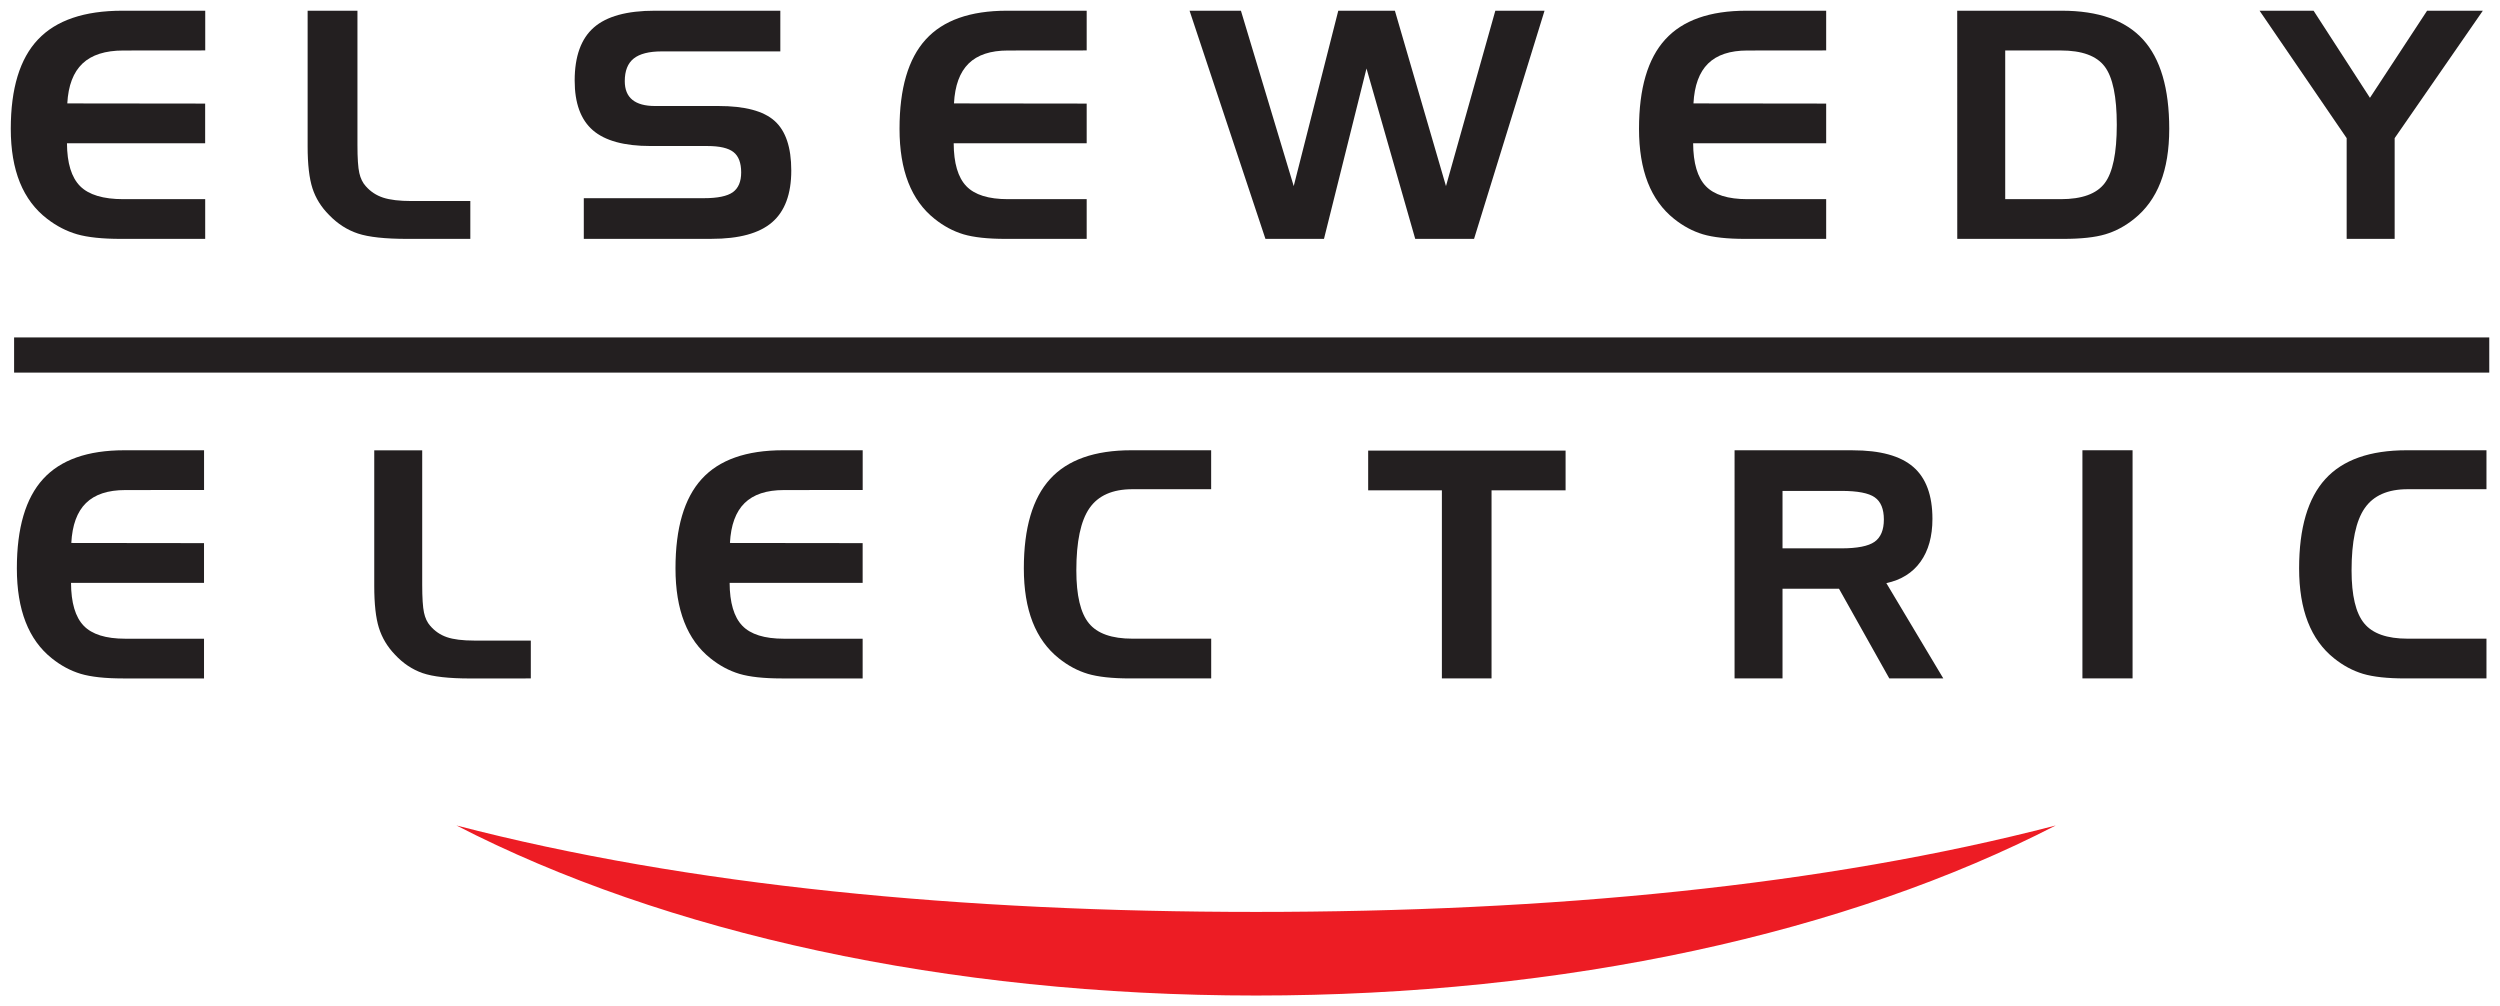
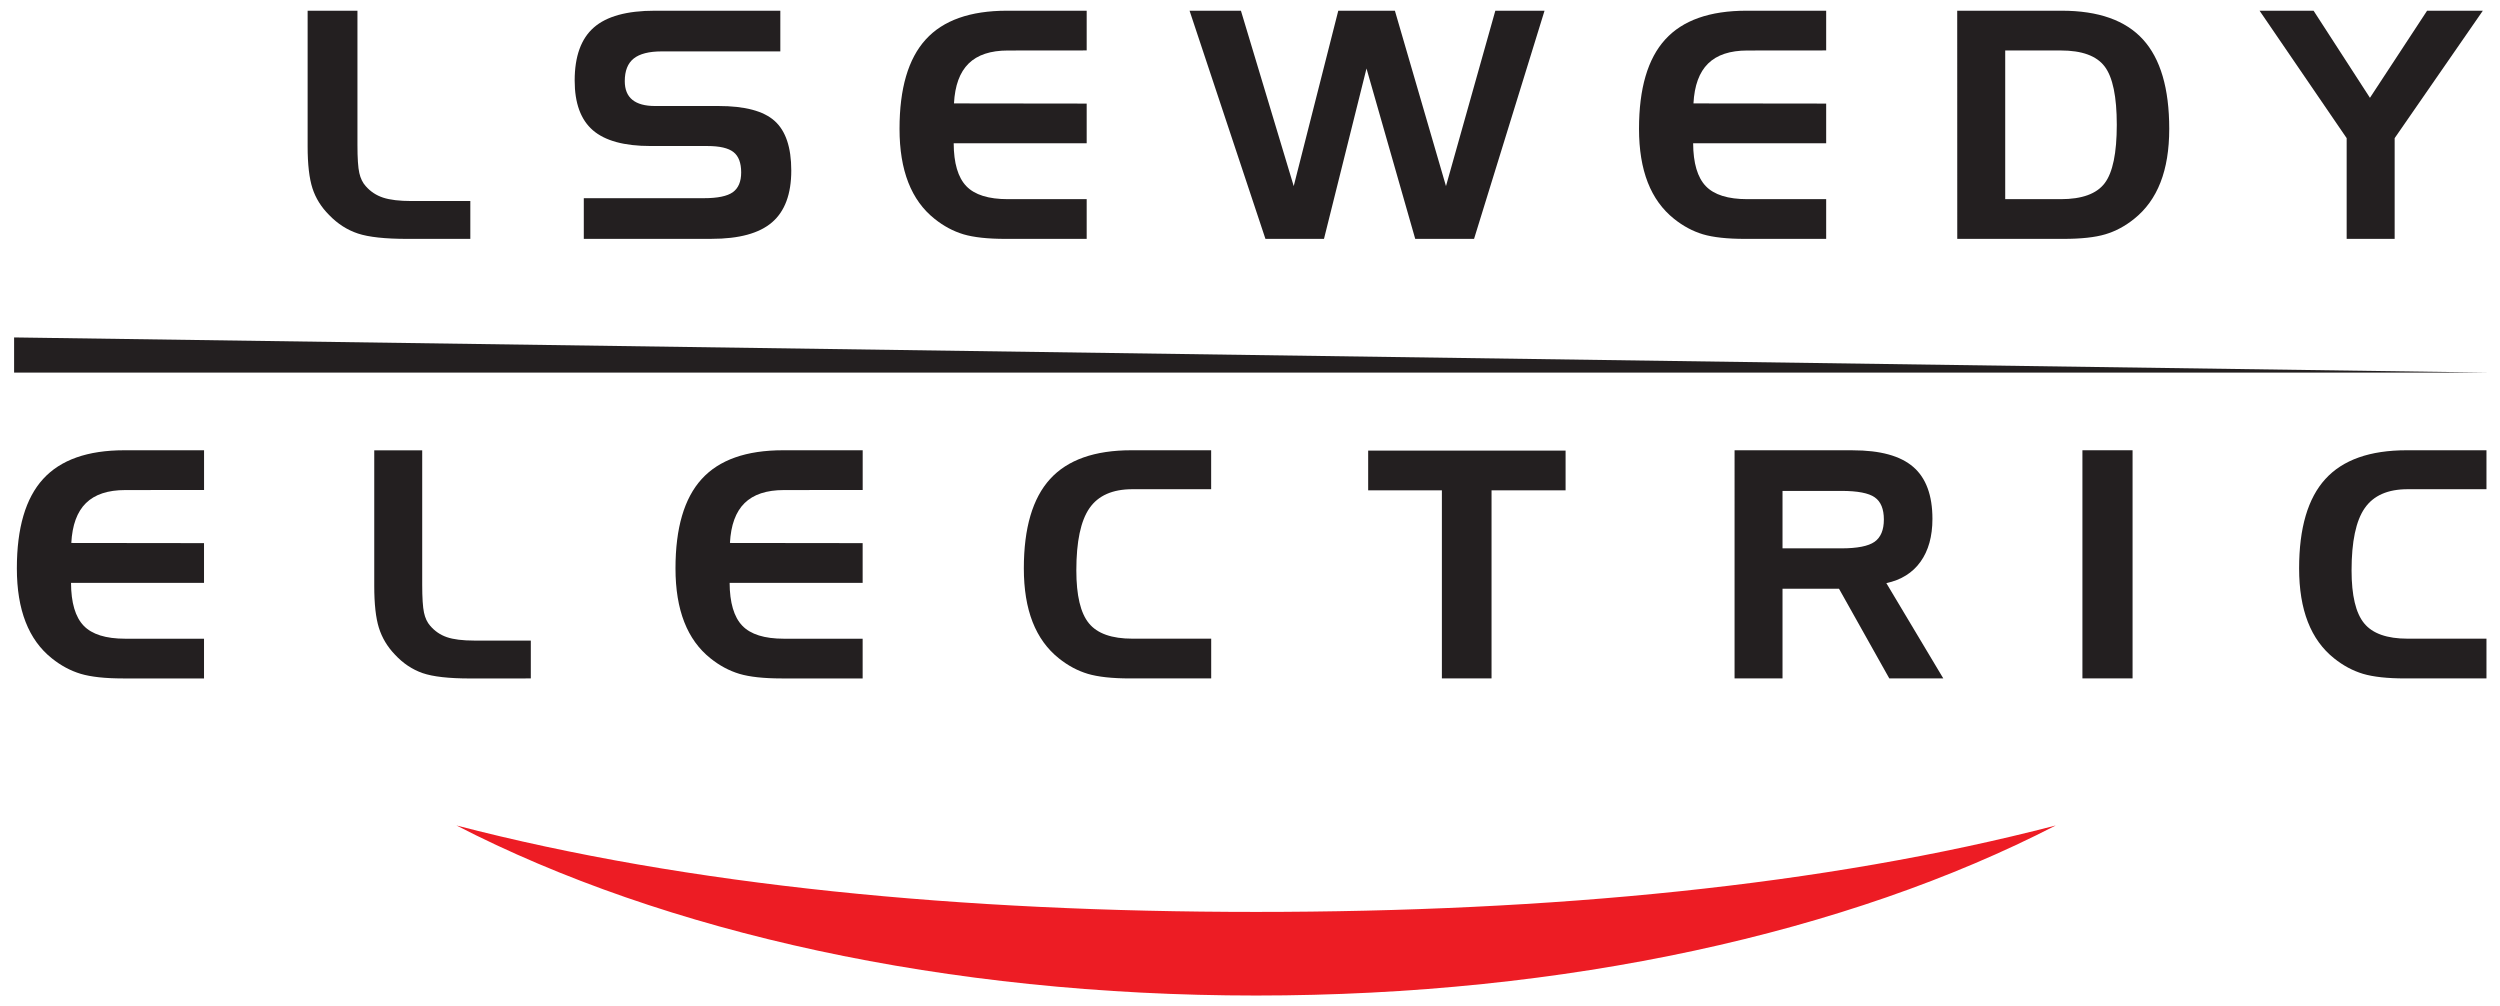
<svg xmlns="http://www.w3.org/2000/svg" xmlns:ns1="http://www.inkscape.org/namespaces/inkscape" xmlns:ns2="http://sodipodi.sourceforge.net/DTD/sodipodi-0.dtd" width="232.891" height="93.742" viewBox="0 0 61.619 24.803" version="1.1" id="svg11094" ns1:version="0.92.0 r15299" ns2:docname="elsewedi electric.svg">
  <defs id="defs11088">
    <clipPath id="clipPath18" clipPathUnits="userSpaceOnUse">
      <path ns1:connector-curvature="0" id="path16" d="M 0,69.469 H 425.197 V 0 H 0 Z" />
    </clipPath>
    <clipPath id="clipPath3548" clipPathUnits="userSpaceOnUse">
      <rect transform="scale(1,-1)" style="stroke-width:0.75" y="-69.395" x="0.277" height="69.132" width="173.304" id="rect3550" />
    </clipPath>
  </defs>
  <ns2:namedview id="base" pagecolor="#ffffff" bordercolor="#666666" borderopacity="1.0" ns1:pageopacity="0.0" ns1:pageshadow="2" ns1:zoom="1.5822069" ns1:cx="302.4715" ns1:cy="46.3128" ns1:document-units="mm" ns1:current-layer="layer1" showgrid="false" fit-margin-top="0" fit-margin-left="0" fit-margin-right="0" fit-margin-bottom="0" units="px" ns1:window-width="1280" ns1:window-height="744" ns1:window-x="-4" ns1:window-y="-4" ns1:window-maximized="1" />
  <g ns1:label="Layer 1" ns1:groupmode="layer" id="layer1" transform="translate(-279.274,-209.645)">
    <g id="g11379" transform="translate(0.265,-0.265)">
      <path ns1:connector-curvature="0" id="path22" style="fill:#231f20;fill-opacity:1;fill-rule:nonzero;stroke:none;stroke-width:0.353" d="m 298.242,210.174 h -3.095 c -0.686,0 -1.187,0.138 -1.501,0.413 -0.315,0.275 -0.473,0.712 -0.473,1.308 0,0.559 0.15,0.967 0.449,1.226 0.3,0.259 0.774,0.388 1.421,0.388 h 1.397 c 0.306,0 0.522,0.05 0.648,0.15 0.126,0.099 0.189,0.266 0.189,0.501 0,0.227 -0.069,0.389 -0.206,0.488 -0.138,0.098 -0.375,0.147 -0.712,0.147 h -2.961 v 1.002 h 3.148 c 0.679,0 1.176,-0.135 1.492,-0.407 0.316,-0.272 0.474,-0.697 0.474,-1.276 0,-0.571 -0.137,-0.979 -0.411,-1.224 -0.274,-0.245 -0.735,-0.367 -1.383,-0.367 h -1.565 c -0.247,0 -0.433,-0.051 -0.558,-0.153 -0.125,-0.102 -0.187,-0.255 -0.187,-0.459 0,-0.255 0.073,-0.441 0.22,-0.558 0.147,-0.117 0.377,-0.176 0.691,-0.176 h 2.923 z" />
      <path ns1:connector-curvature="0" id="path26" style="fill:#231f20;fill-opacity:1;fill-rule:nonzero;stroke:none;stroke-width:0.353" d="m 305.793,211.153 v -0.979 h -1.964 c -0.905,0 -1.573,0.236 -2.003,0.709 -0.431,0.473 -0.646,1.207 -0.646,2.202 0,0.513 0.072,0.953 0.216,1.322 0.144,0.369 0.36,0.668 0.648,0.897 0.222,0.178 0.459,0.305 0.711,0.381 0.252,0.075 0.599,0.113 1.04,0.113 h 1.998 v -0.979 h -1.941 c -0.479,0 -0.821,-0.107 -1.026,-0.321 -0.205,-0.214 -0.309,-0.566 -0.311,-1.056 h 3.278 v -0.979 l -3.271,-0.004 c 0.023,-0.441 0.143,-0.769 0.361,-0.983 0.218,-0.214 0.54,-0.321 0.969,-0.321 z" />
      <path ns1:connector-curvature="0" id="path30" style="fill:#231f20;fill-opacity:1;fill-rule:nonzero;stroke:none;stroke-width:0.353" d="m 310.199,215.798 h 1.443 l 1.048,-4.2 1.201,4.2 h 1.45 l 1.737,-5.623 h -1.213 l -1.216,4.322 -1.259,-4.322 h -1.396 l -1.098,4.322 -1.301,-4.322 h -1.266 z" />
      <path ns1:connector-curvature="0" id="path34" style="fill:#231f20;fill-opacity:1;fill-rule:nonzero;stroke:none;stroke-width:0.353" d="m 324.02,211.153 v -0.979 h -1.964 c -0.905,0 -1.573,0.236 -2.003,0.709 -0.431,0.473 -0.646,1.207 -0.646,2.202 0,0.513 0.072,0.953 0.216,1.322 0.144,0.369 0.361,0.668 0.648,0.897 0.222,0.178 0.459,0.305 0.711,0.381 0.252,0.075 0.599,0.113 1.04,0.113 h 1.998 v -0.979 h -1.941 c -0.479,0 -0.821,-0.107 -1.026,-0.321 -0.205,-0.214 -0.309,-0.566 -0.312,-1.056 h 3.279 v -0.979 l -3.271,-0.004 c 0.023,-0.441 0.143,-0.769 0.361,-0.983 0.218,-0.214 0.541,-0.321 0.969,-0.321 z" />
      <path ns1:connector-curvature="0" id="path38" style="fill:#231f20;fill-opacity:1;fill-rule:nonzero;stroke:none;stroke-width:0.353" d="M 327.251,215.798 H 329.86 c 0.441,0 0.788,-0.037 1.041,-0.113 0.253,-0.075 0.489,-0.202 0.711,-0.381 0.288,-0.23 0.504,-0.528 0.648,-0.897 0.144,-0.368 0.216,-0.809 0.216,-1.322 0,-0.995 -0.216,-1.729 -0.647,-2.202 -0.431,-0.473 -1.099,-0.709 -2.004,-0.709 h -2.575 z m 3.634,-4.248 c 0.199,0.264 0.298,0.742 0.298,1.436 0,0.696 -0.099,1.176 -0.298,1.439 -0.199,0.263 -0.56,0.394 -1.083,0.394 h -1.369 v -3.665 h 1.369 c 0.523,0 0.884,0.132 1.083,0.396" />
      <path ns1:connector-curvature="0" id="path42" style="fill:#231f20;fill-opacity:1;fill-rule:nonzero;stroke:none;stroke-width:0.353" d="m 336.849,213.315 v 2.483 h 1.183 v -2.483 l 2.173,-3.14 h -1.374 l -1.408,2.146 -1.389,-2.146 h -1.331 z" />
-       <path ns1:connector-curvature="0" id="path46" style="fill:#231f20;fill-opacity:1;fill-rule:nonzero;stroke:none;stroke-width:0.353" d="m 284.067,211.153 v -0.979 h -2.041 c -0.94,0 -1.634,0.236 -2.081,0.709 -0.448,0.473 -0.671,1.207 -0.671,2.202 0,0.513 0.075,0.953 0.224,1.322 0.15,0.369 0.374,0.668 0.673,0.897 0.23,0.178 0.477,0.305 0.739,0.381 0.262,0.075 0.622,0.113 1.08,0.113 h 2.076 v -0.979 h -2.017 c -0.497,0 -0.853,-0.107 -1.066,-0.321 -0.213,-0.214 -0.321,-0.566 -0.324,-1.056 h 3.406 v -0.979 l -3.398,-0.004 c 0.024,-0.441 0.149,-0.769 0.375,-0.983 0.226,-0.214 0.562,-0.321 1.006,-0.321 z" />
      <path ns1:connector-curvature="0" id="path50" style="fill:#231f20;fill-opacity:1;fill-rule:nonzero;stroke:none;stroke-width:0.353" d="m 290.601,215.798 v -0.933 h -1.447 c -0.299,0 -0.534,-0.028 -0.703,-0.084 -0.17,-0.056 -0.313,-0.151 -0.429,-0.284 -0.074,-0.082 -0.127,-0.189 -0.157,-0.323 -0.031,-0.133 -0.046,-0.365 -0.046,-0.694 v -3.305 h -1.228 v 3.343 c 0,0.443 0.04,0.788 0.119,1.033 0.079,0.244 0.216,0.464 0.41,0.658 0.209,0.217 0.446,0.369 0.711,0.457 0.265,0.088 0.671,0.132 1.216,0.132 z" />
-       <path d="m 340.364,219.094 h -61.008 v -0.867 h 61.008 z" style="fill:#231f20;fill-opacity:1;fill-rule:evenodd;stroke:none;stroke-width:0.353" id="path52" ns1:connector-curvature="0" />
+       <path d="m 340.364,219.094 h -61.008 v -0.867 z" style="fill:#231f20;fill-opacity:1;fill-rule:evenodd;stroke:none;stroke-width:0.353" id="path52" ns1:connector-curvature="0" />
      <path ns1:connector-curvature="0" id="path56" style="fill:#231f20;fill-opacity:1;fill-rule:nonzero;stroke:none;stroke-width:0.353" d="m 284.038,221.987 v -0.979 h -1.964 c -0.905,0 -1.573,0.236 -2.004,0.709 -0.431,0.473 -0.646,1.207 -0.646,2.202 0,0.513 0.072,0.953 0.216,1.322 0.144,0.369 0.36,0.668 0.648,0.897 0.222,0.178 0.459,0.305 0.711,0.381 0.253,0.075 0.599,0.113 1.04,0.113 h 1.998 v -0.979 h -1.941 c -0.479,0 -0.821,-0.107 -1.026,-0.321 -0.205,-0.214 -0.309,-0.566 -0.311,-1.056 h 3.278 v -0.979 l -3.271,-0.004 c 0.023,-0.441 0.143,-0.769 0.361,-0.983 0.218,-0.214 0.541,-0.321 0.969,-0.321 z" />
      <path ns1:connector-curvature="0" id="path60" style="fill:#231f20;fill-opacity:1;fill-rule:nonzero;stroke:none;stroke-width:0.353" d="m 292.092,226.632 v -0.933 h -1.392 c -0.288,0 -0.514,-0.028 -0.677,-0.084 -0.163,-0.056 -0.301,-0.151 -0.413,-0.283 -0.072,-0.081 -0.122,-0.189 -0.151,-0.323 -0.029,-0.133 -0.044,-0.365 -0.044,-0.694 v -3.305 h -1.182 v 3.343 c 0,0.443 0.038,0.788 0.115,1.033 0.077,0.245 0.208,0.464 0.394,0.658 0.201,0.217 0.43,0.369 0.684,0.457 0.255,0.088 0.646,0.132 1.171,0.132 z" />
      <path ns1:connector-curvature="0" id="path64" style="fill:#231f20;fill-opacity:1;fill-rule:nonzero;stroke:none;stroke-width:0.353" d="m 300.272,221.987 v -0.979 h -1.964 c -0.905,0 -1.573,0.236 -2.004,0.709 -0.431,0.473 -0.646,1.207 -0.646,2.202 0,0.513 0.072,0.953 0.216,1.322 0.144,0.369 0.36,0.668 0.648,0.897 0.222,0.178 0.459,0.305 0.711,0.381 0.252,0.075 0.599,0.113 1.04,0.113 h 1.998 v -0.979 h -1.941 c -0.479,0 -0.821,-0.107 -1.026,-0.321 -0.205,-0.214 -0.309,-0.566 -0.312,-1.056 h 3.279 v -0.979 l -3.271,-0.004 c 0.023,-0.441 0.143,-0.769 0.361,-0.983 0.218,-0.214 0.541,-0.321 0.969,-0.321 z" />
      <path ns1:connector-curvature="0" id="path68" style="fill:#231f20;fill-opacity:1;fill-rule:nonzero;stroke:none;stroke-width:0.353" d="m 308.861,221.968 v -0.96 h -1.966 c -0.906,0 -1.573,0.236 -2.004,0.709 -0.431,0.473 -0.647,1.207 -0.647,2.202 0,0.513 0.072,0.953 0.216,1.322 0.145,0.369 0.361,0.668 0.649,0.897 0.222,0.178 0.459,0.305 0.712,0.381 0.253,0.075 0.599,0.113 1.04,0.113 h 2.001 v -0.98 h -1.943 c -0.507,0 -0.865,-0.126 -1.071,-0.379 -0.207,-0.252 -0.31,-0.687 -0.31,-1.304 0,-0.712 0.108,-1.223 0.324,-1.534 0.216,-0.311 0.568,-0.467 1.058,-0.467 z" />
      <path ns1:connector-curvature="0" id="path72" style="fill:#231f20;fill-opacity:1;fill-rule:nonzero;stroke:none;stroke-width:0.353" d="m 314.548,226.632 h 1.224 v -4.637 h 1.825 v -0.979 h -4.866 v 0.979 h 1.817 z" />
      <path ns1:connector-curvature="0" id="path76" style="fill:#231f20;fill-opacity:1;fill-rule:nonzero;stroke:none;stroke-width:0.353" d="m 321.762,226.632 h 1.182 v -2.211 h 1.392 l 1.24,2.211 h 1.331 l -1.404,-2.349 c 0.367,-0.079 0.648,-0.255 0.843,-0.528 0.195,-0.273 0.293,-0.625 0.293,-1.056 0,-0.581 -0.158,-1.009 -0.474,-1.281 -0.316,-0.273 -0.813,-0.409 -1.492,-0.409 h -2.911 z m 3.456,-4.463 c 0.15,0.105 0.224,0.288 0.224,0.545 0,0.26 -0.077,0.443 -0.23,0.551 -0.153,0.107 -0.426,0.161 -0.818,0.161 h -1.45 v -1.416 h 1.45 c 0.4,0 0.675,0.053 0.824,0.159" />
      <path d="m 331.572,221.008 h -1.236 v 5.623 h 1.236 z" style="fill:#231f20;fill-opacity:1;fill-rule:nonzero;stroke:none;stroke-width:0.353" id="path78" ns1:connector-curvature="0" />
      <path ns1:connector-curvature="0" id="path82" style="fill:#231f20;fill-opacity:1;fill-rule:nonzero;stroke:none;stroke-width:0.353" d="m 340.295,221.968 v -0.96 h -1.966 c -0.906,0 -1.574,0.236 -2.005,0.709 -0.431,0.473 -0.647,1.207 -0.647,2.202 0,0.513 0.072,0.953 0.216,1.322 0.144,0.369 0.36,0.668 0.648,0.897 0.222,0.178 0.46,0.305 0.712,0.381 0.253,0.075 0.599,0.113 1.041,0.113 h 2.001 v -0.98 h -1.944 c -0.507,0 -0.865,-0.126 -1.071,-0.379 -0.207,-0.252 -0.31,-0.687 -0.31,-1.304 0,-0.712 0.108,-1.223 0.324,-1.534 0.216,-0.311 0.568,-0.467 1.058,-0.467 z" />
      <path ns1:connector-curvature="0" id="path86" style="fill:#ed1c24;fill-opacity:1;fill-rule:evenodd;stroke:none;stroke-width:0.353" d="m 309.969,232.387 c -7.24,0 -13.996,-0.643 -19.71,-2.131 5.127,2.642 12.069,4.192 19.71,4.192 7.642,0 14.583,-1.55 19.71,-4.192 -5.714,1.488 -12.47,2.131 -19.711,2.131" />
    </g>
  </g>
</svg>